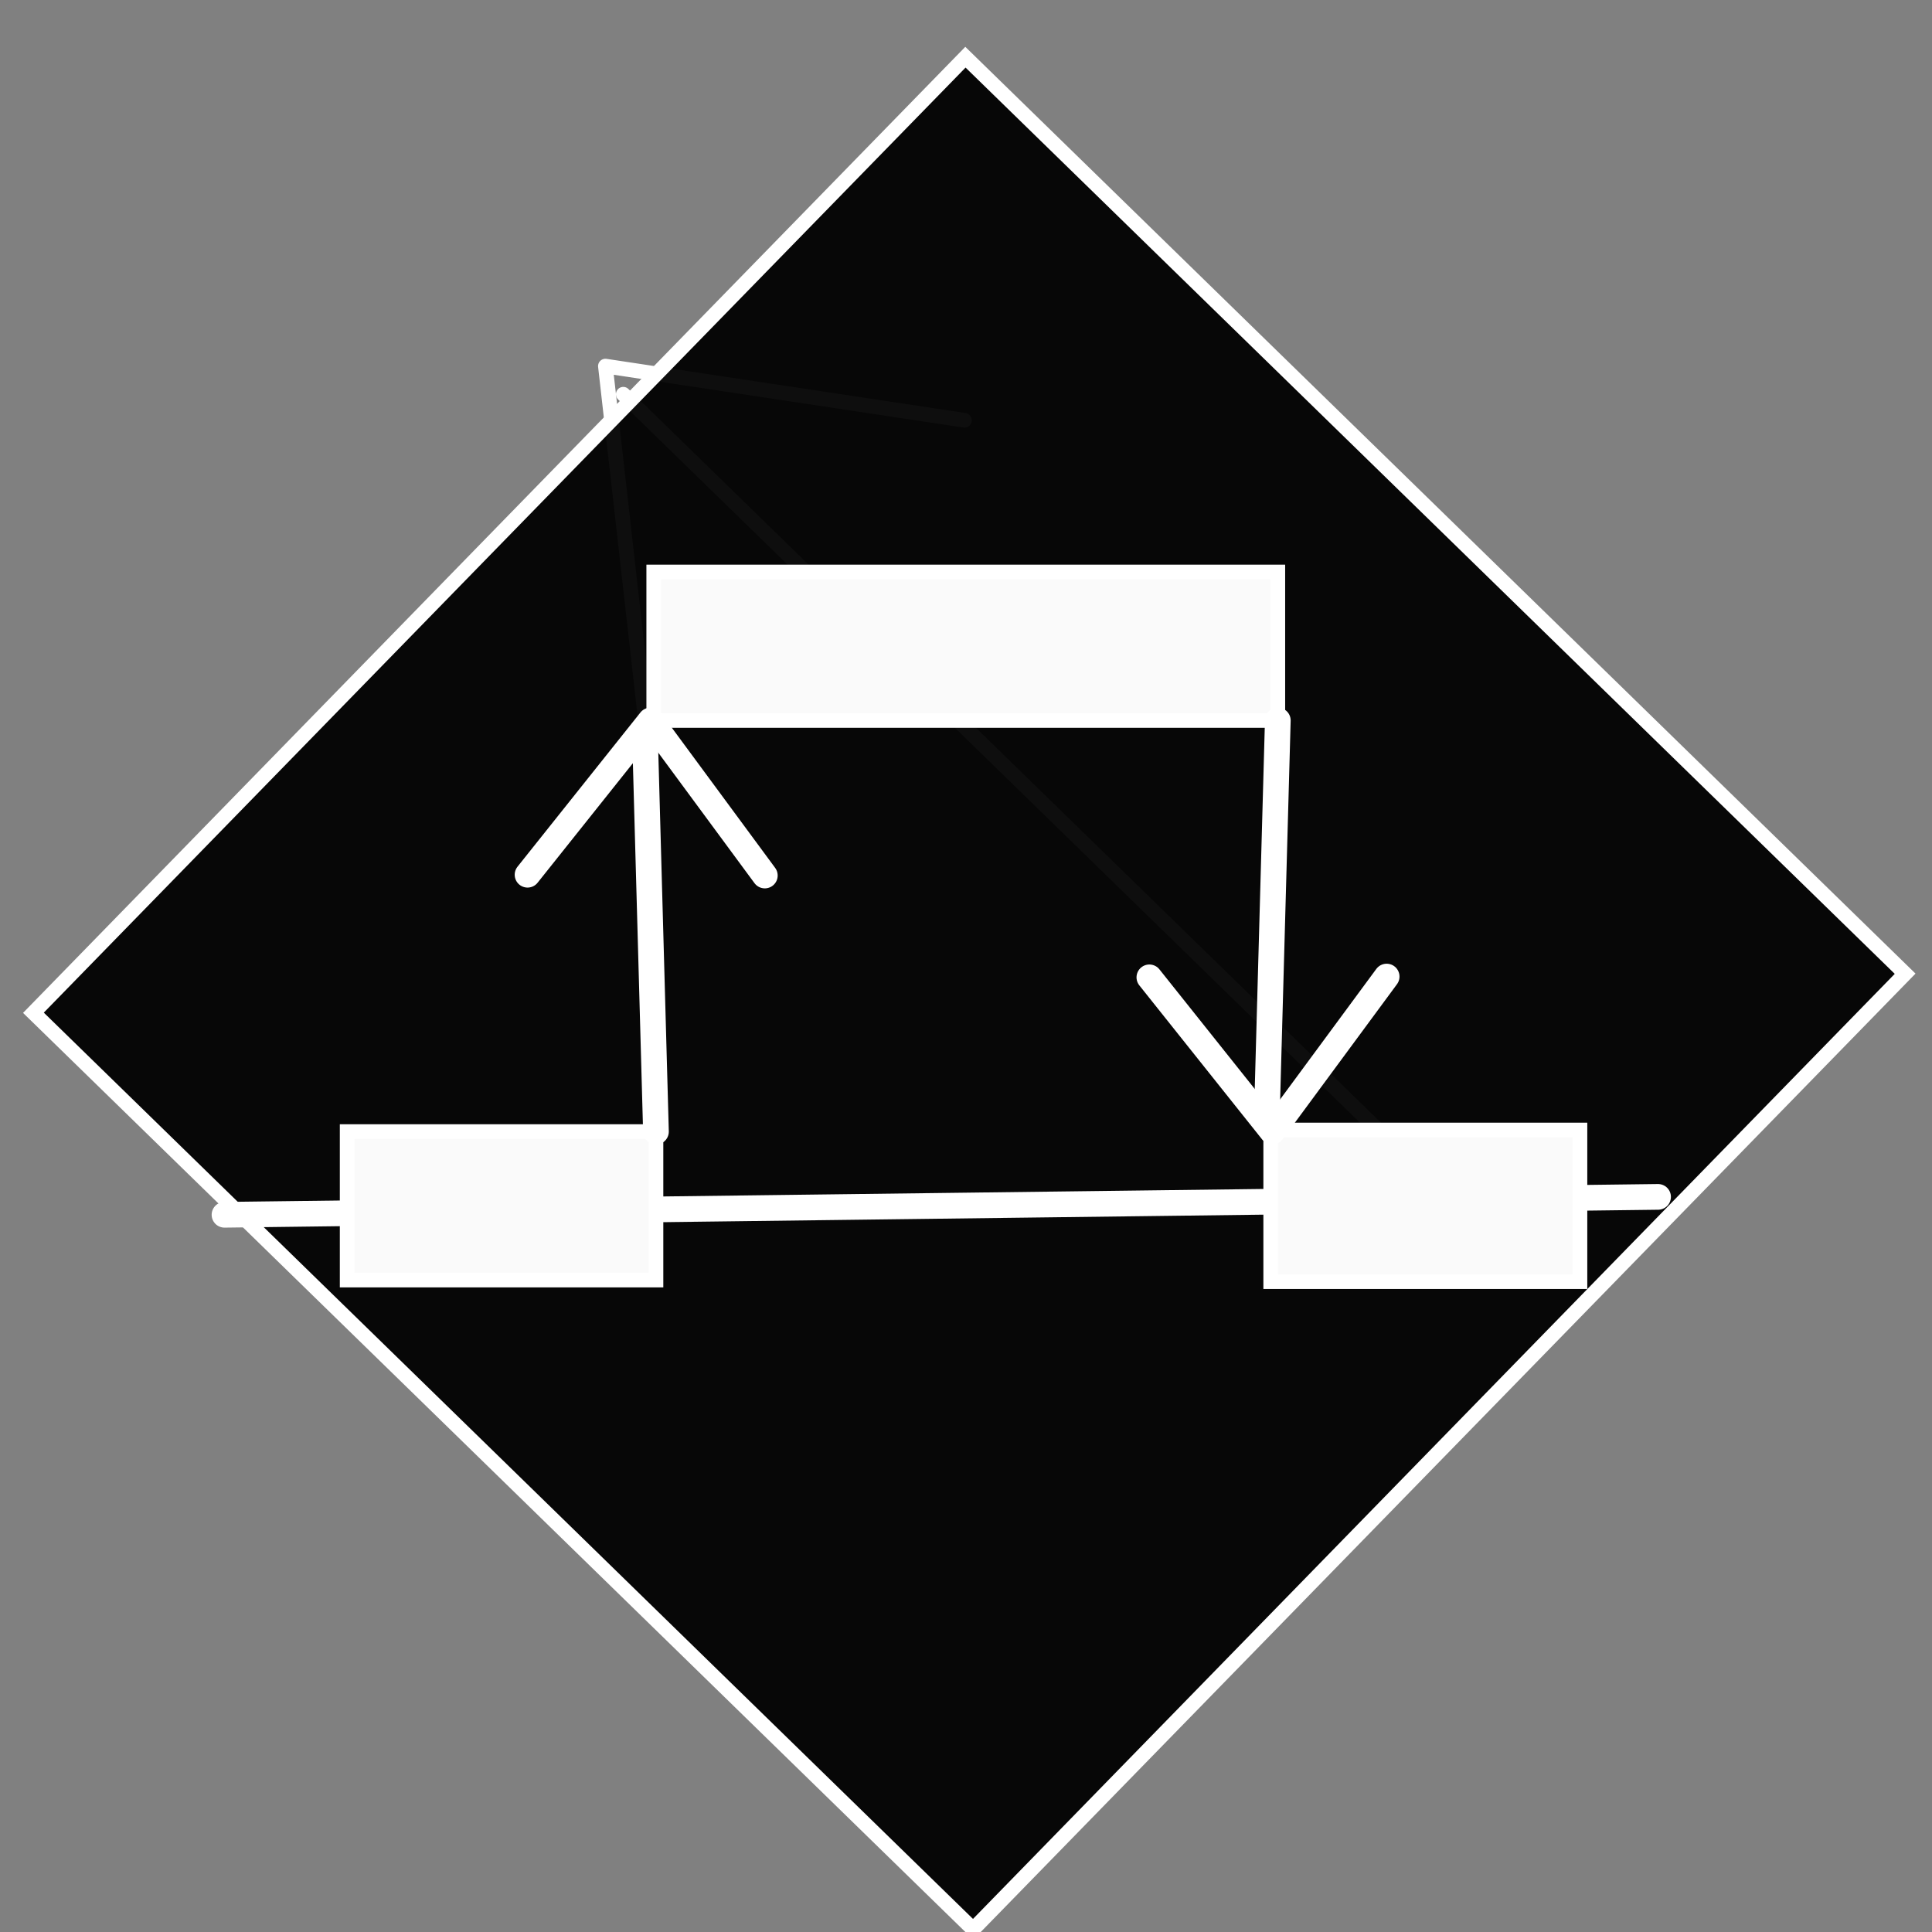
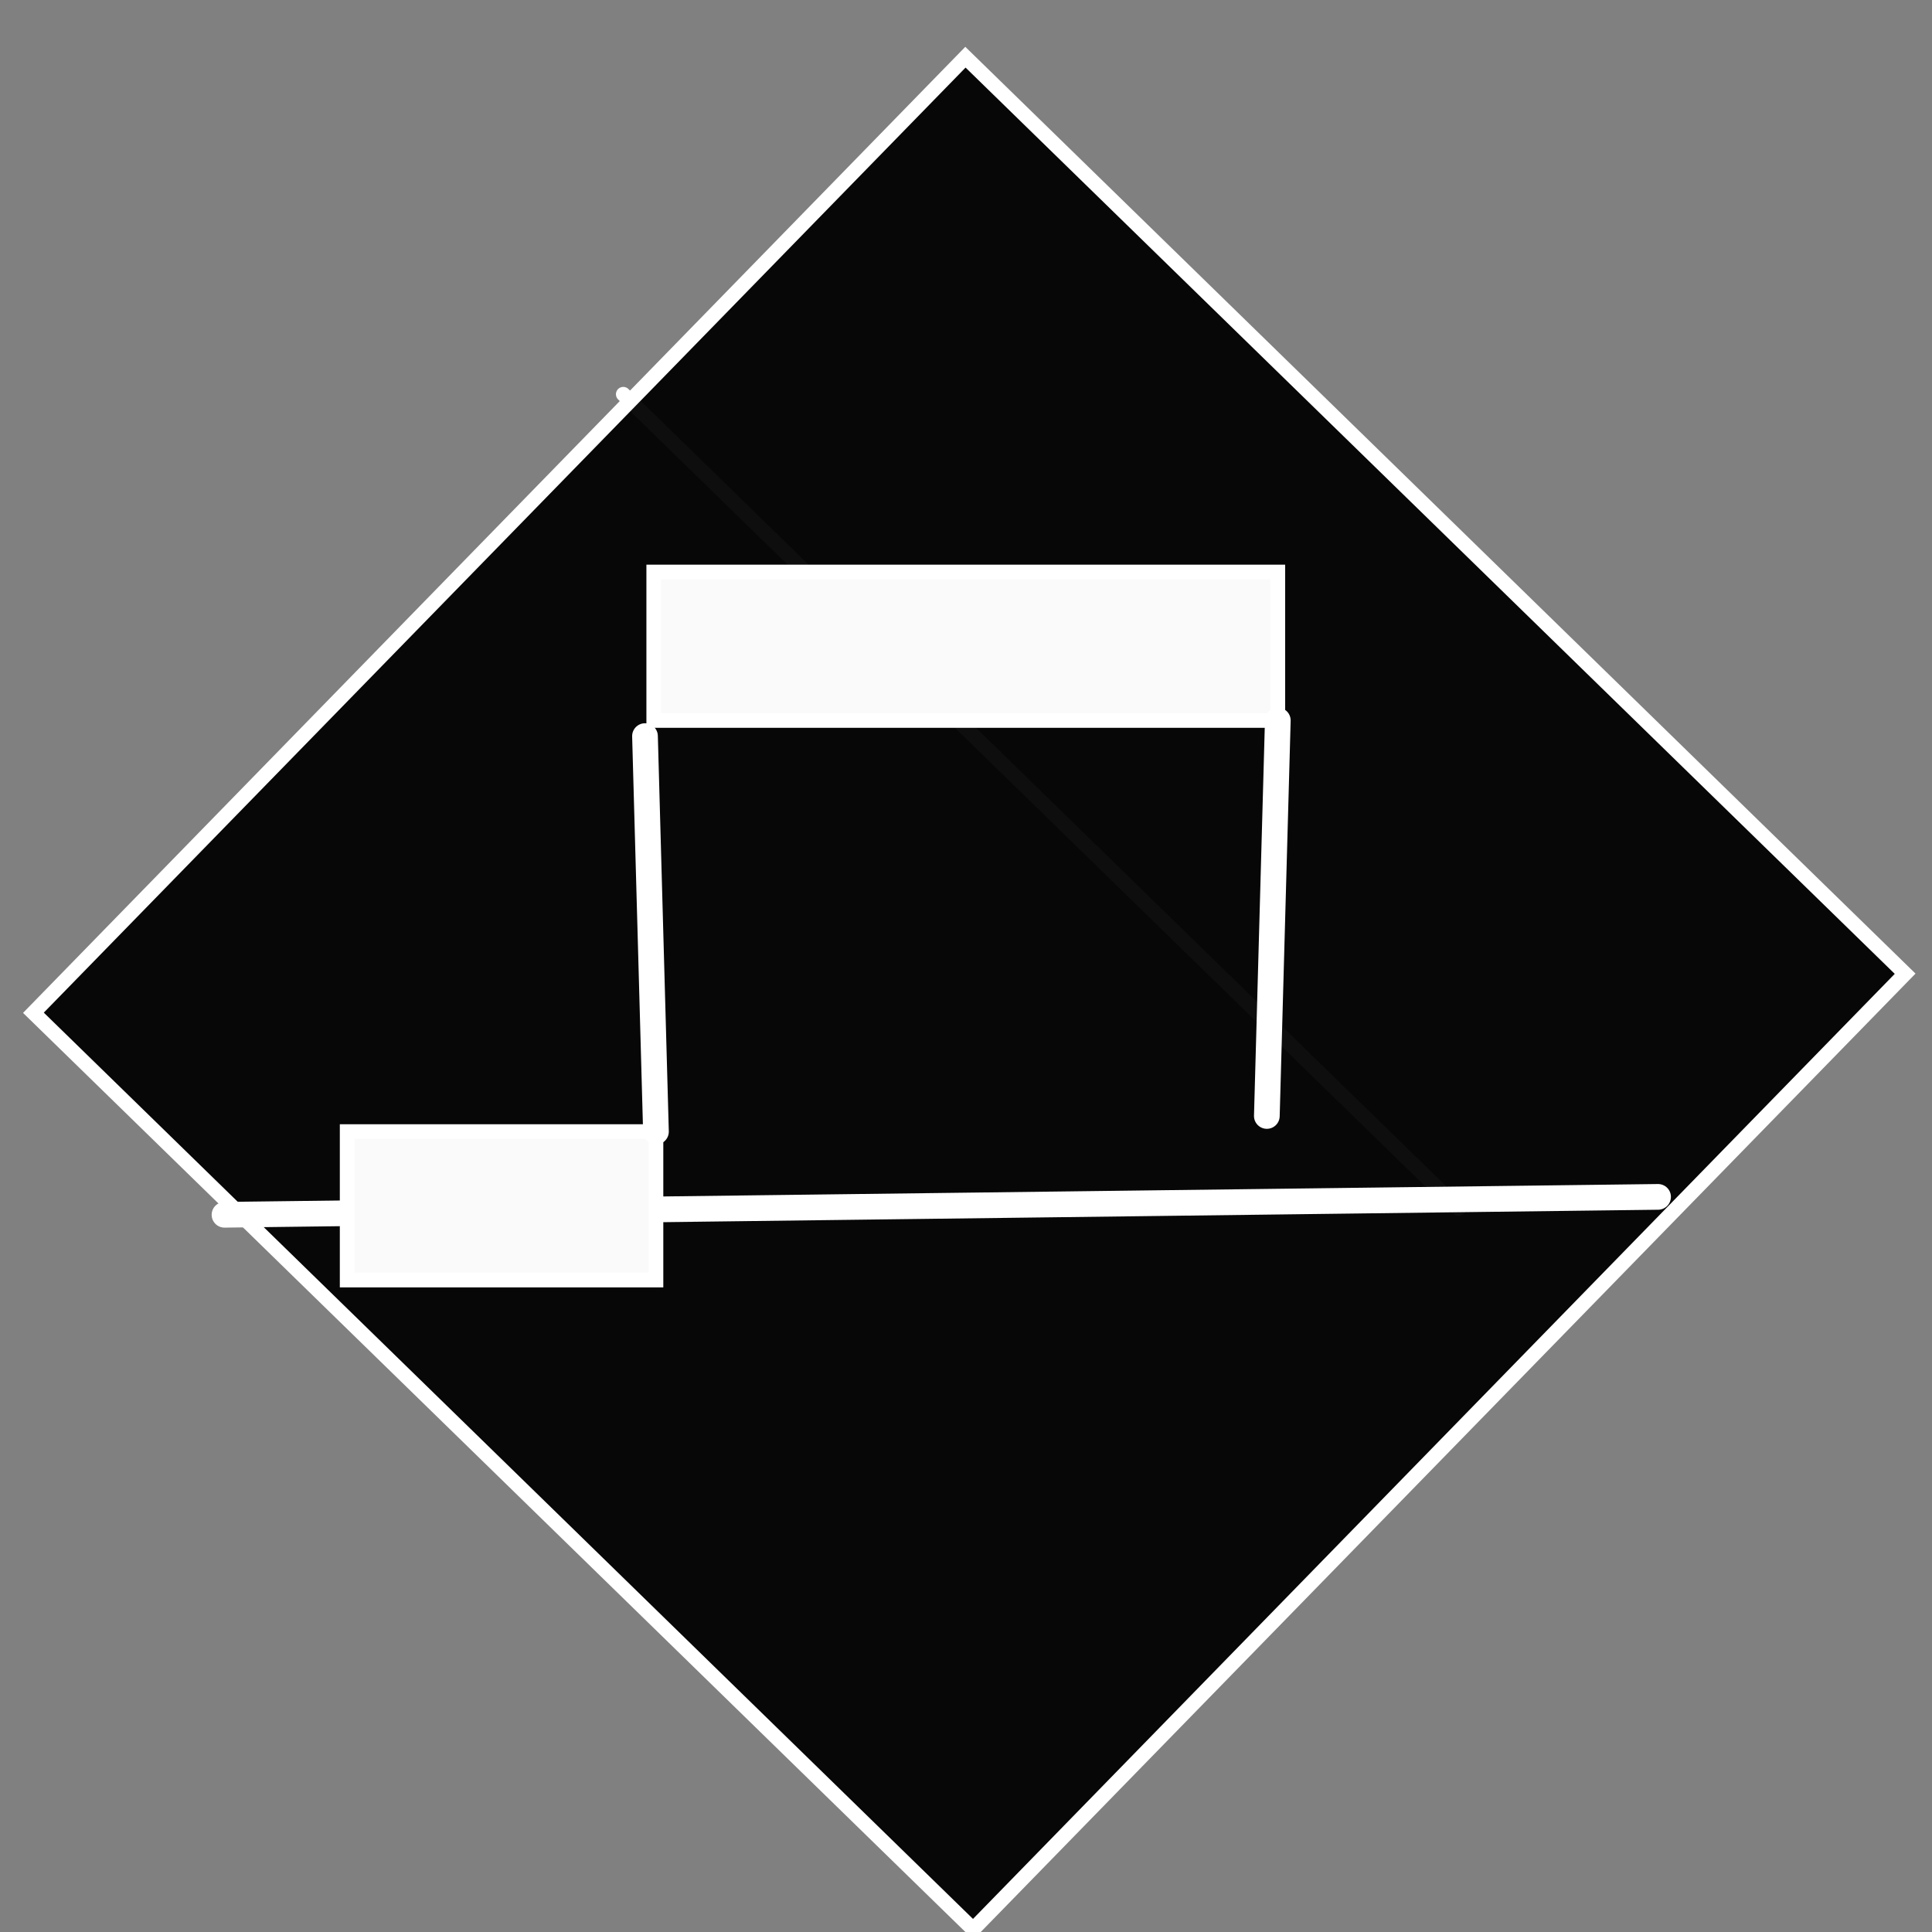
<svg xmlns="http://www.w3.org/2000/svg" xmlns:ns1="http://sodipodi.sourceforge.net/DTD/sodipodi-0.dtd" xmlns:ns2="http://www.inkscape.org/namespaces/inkscape" id="svg1" ns1:docname="synchronous.svg" viewBox="0 0 70 70" ns1:version="0.32" _SVGFile__filename="oldscale/actions/line_line_arrow_begin.svg" version="1.0" y="0" x="0" ns2:version="0.92.2 (5c3e80d, 2017-08-06)" width="70" height="70">
  <rect x="0" y="0" width="70" height="70" fill="#808080" stroke="none" />
  <defs id="defs837" />
  <ns1:namedview id="base" bordercolor="#666666" ns2:pageshadow="2" ns2:window-y="-9" pagecolor="#ffffff" ns2:window-height="1001" ns2:zoom="4.9119412" ns2:window-x="-9" borderopacity="1.0" ns2:current-layer="g1005-6" ns2:cx="161.11557" ns2:cy="27.129814" ns2:window-width="1920" ns2:pageopacity="0.0" showgrid="false" ns2:window-maximized="1" />
  <g id="g1721" transform="matrix(0.638,0.622,-0.622,0.638,36.709,-9.068)" style="stroke:#ffffff;stroke-width:0.597;stroke-miterlimit:4;stroke-dasharray:none;stroke-opacity:1">
    <path id="path1096" style="fill:none;stroke:#ffffff;stroke-width:0.597;stroke-linecap:round;stroke-linejoin:round;stroke-miterlimit:4;stroke-dasharray:none;stroke-opacity:1" d="m 6.943,29.833 h 47.433" ns2:connector-curvature="0" />
-     <path id="path1097" style="fill:none;stroke:#ffffff;stroke-width:0.597;stroke-linecap:round;stroke-linejoin:round;stroke-miterlimit:4;stroke-dasharray:none;stroke-opacity:1" d="M 17.615,20.907 5.624,29.521 17.328,39.093" ns2:connector-curvature="0" />
  </g>
  <rect transform="rotate(44.285)" y="-22.94" x="26.488" height="48.363" width="47.56" id="rect5353" style="opacity:1;fill:#000000;fill-opacity:0.945;stroke:#ffffff;stroke-width:0.532;stroke-miterlimit:4;stroke-dasharray:none;stroke-opacity:1" />
  <g transform="matrix(0.891,0,0,0.891,-105.88,37.653)" id="g1005-6" style="stroke:#ffffff;stroke-width:0.597;stroke-miterlimit:4;stroke-dasharray:none;stroke-opacity:1">
    <path id="path831-5-4-0-0" style="fill:none;stroke:#ffffff;stroke-width:1.045;stroke-linecap:round;stroke-linejoin:round;stroke-miterlimit:4;stroke-dasharray:none;stroke-opacity:1" d="M 186.257,6.411 127.962,7.139" ns2:connector-curvature="0" />
    <rect y="3.756" x="132.95" height="6.037" width="12.557" id="rect860-7-1" style="opacity:1;fill:#fafafa;fill-opacity:1;stroke:#ffffff;stroke-width:0.597;stroke-miterlimit:4;stroke-dasharray:none;stroke-opacity:1" />
-     <rect y="3.692" x="170.506" height="6.166" width="12.574" id="rect860-1-0-7" style="opacity:1;fill:#fafafa;fill-opacity:1;stroke:#ffffff;stroke-width:0.597;stroke-miterlimit:4;stroke-dasharray:none;stroke-opacity:1" />
    <rect y="-18.999" x="145.417" height="6.037" width="25.377" id="rect860-1-7-3-2" style="opacity:1;fill:#fafafa;fill-opacity:1;stroke:#ffffff;stroke-width:0.597;stroke-miterlimit:4;stroke-dasharray:none;stroke-opacity:1" />
    <path id="path831-5-2-4-5" style="fill:none;stroke:#ffffff;stroke-width:1.045;stroke-linecap:round;stroke-linejoin:round;stroke-miterlimit:4;stroke-dasharray:none;stroke-opacity:1" d="M 170.348,3.121 170.794,-12.962" ns2:connector-curvature="0" />
-     <path id="path869-9-0-9-2" style="fill:none;stroke:#ffffff;stroke-width:1.045;stroke-linecap:round;stroke-linejoin:round;stroke-miterlimit:4;stroke-dasharray:none;stroke-opacity:1" d="m 175.22,-2.548 -4.649,6.305 -5,-6.273" ns2:connector-curvature="0" />
    <path id="path831-5-2-4-1-1" style="fill:none;stroke:#ffffff;stroke-width:1.045;stroke-linecap:round;stroke-linejoin:round;stroke-miterlimit:4;stroke-dasharray:none;stroke-opacity:1" d="m 145.061,-12.326 0.446,16.083" ns2:connector-curvature="0" />
-     <path id="path869-9-0-9-7-1" style="fill:none;stroke:#ffffff;stroke-width:1.045;stroke-linecap:round;stroke-linejoin:round;stroke-miterlimit:4;stroke-dasharray:none;stroke-opacity:1" d="m 149.934,-6.657 -4.649,-6.305 -5,6.273" ns2:connector-curvature="0" />
  </g>
</svg>